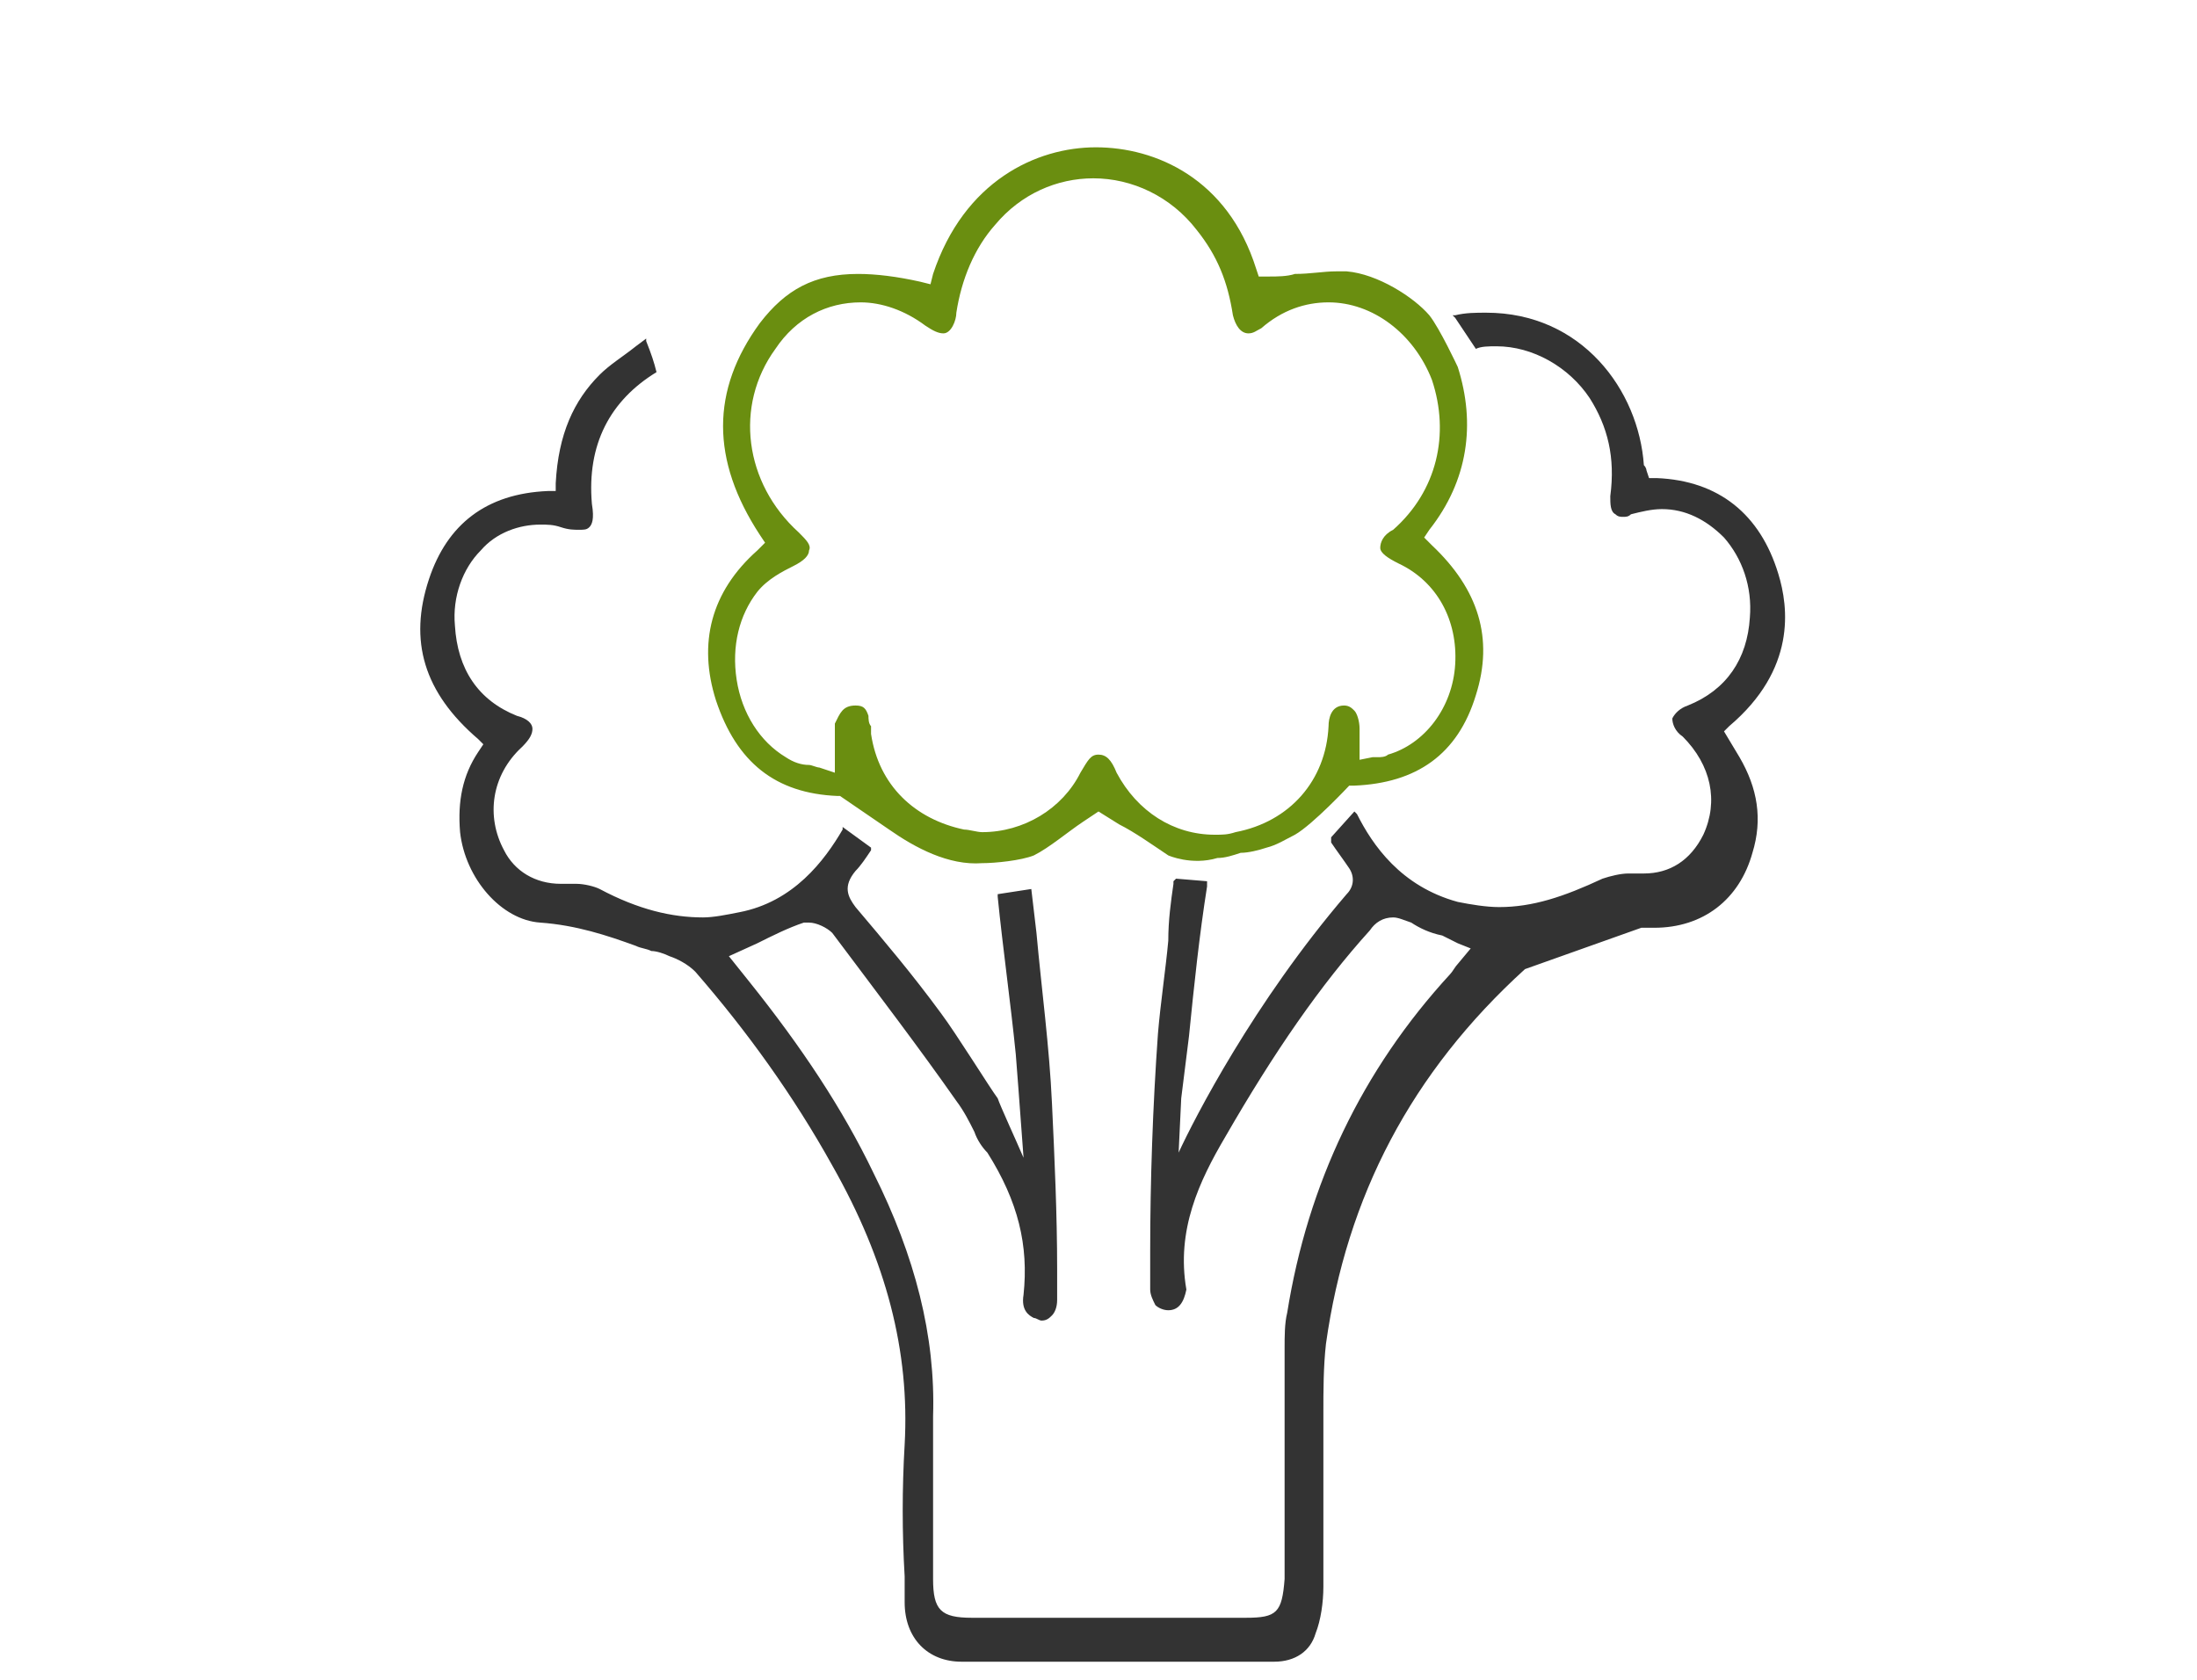
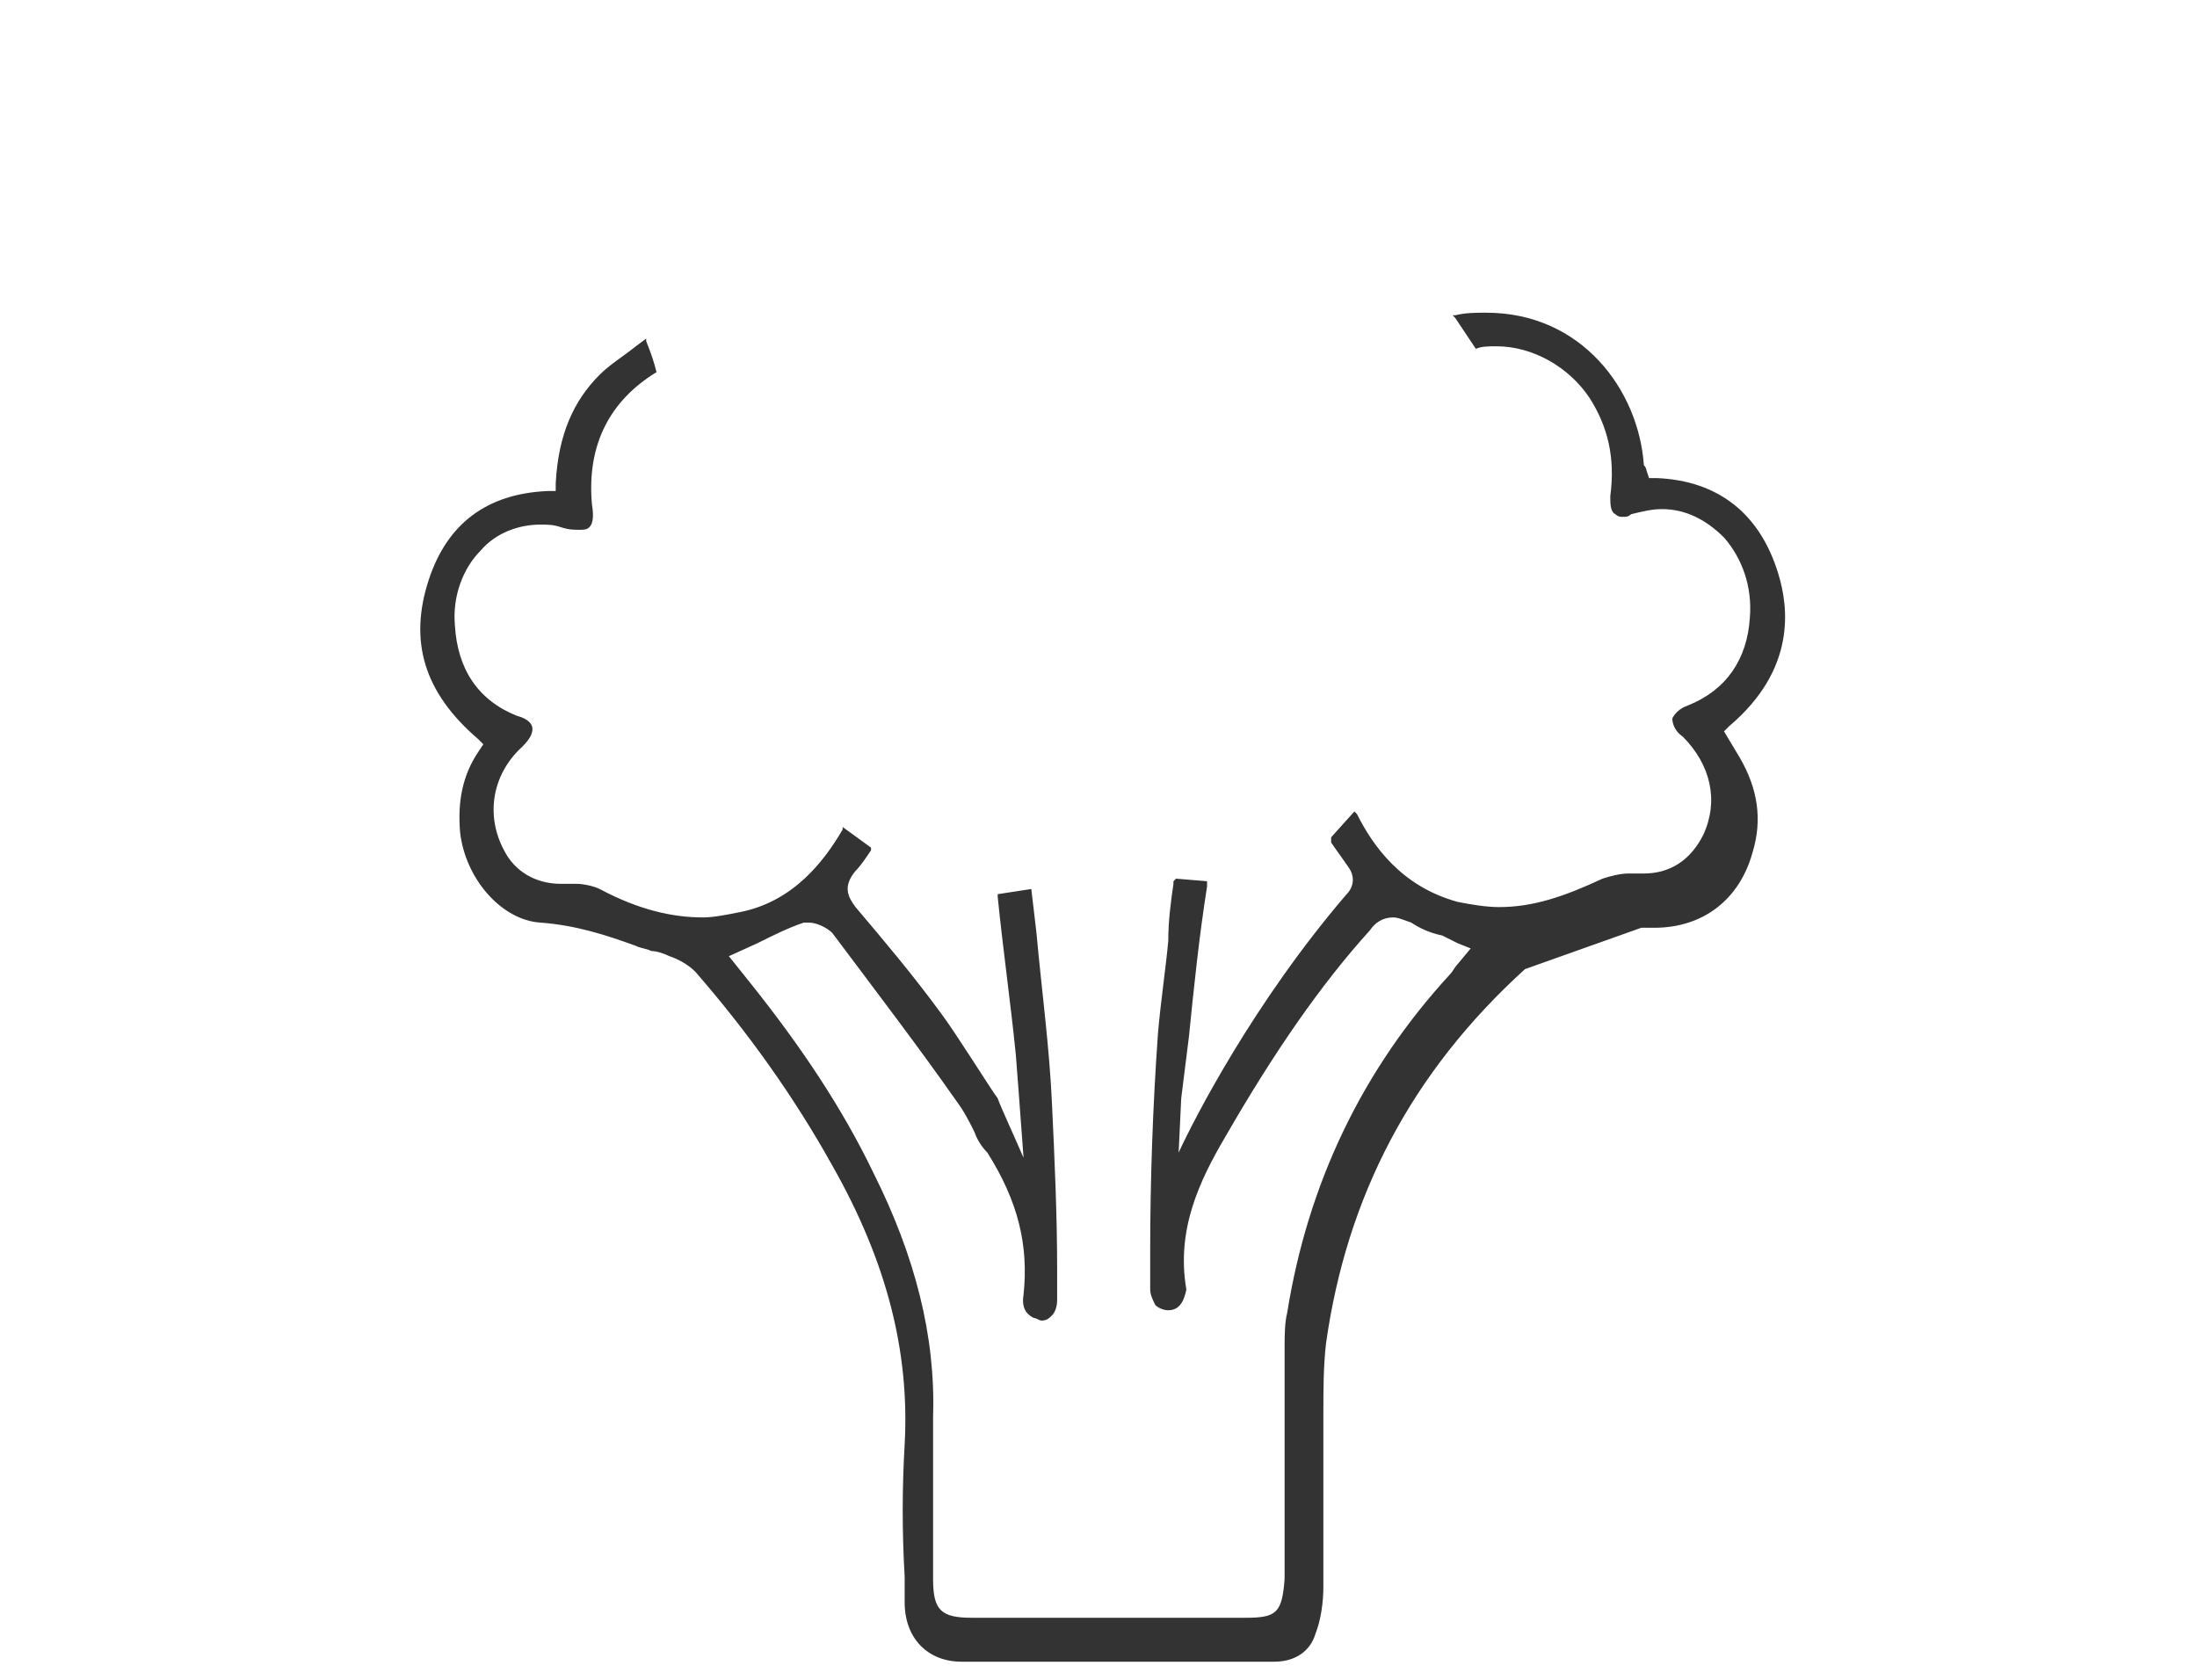
<svg xmlns="http://www.w3.org/2000/svg" version="1.1" id="Layer_1" x="0px" y="0px" width="85px" height="65px" viewBox="0 0 85 65" style="enable-background:new 0 0 85 65;" xml:space="preserve">
  <style type="text/css">
	.st0{fill:#333333;}
	.st1{fill:#6A8E10;}
</style>
  <g>
    <path class="st0" d="M66.7,28.3l0.2-0.2c2.6-2.2,2.3-4.6,1.9-5.9c-0.7-2.3-2.3-3.6-4.7-3.7l-0.3,0l-0.1-0.3c0,0,0-0.1-0.1-0.2   c-0.2-2.9-2.4-5.9-6.1-5.9c-0.4,0-0.8,0-1.2,0.1l-0.1,0l0.1,0.1l0.8,1.2c0.2-0.1,0.5-0.1,0.8-0.1c1.4,0,2.8,0.8,3.6,2   c0.7,1.1,1,2.3,0.8,3.8c0,0.3,0,0.6,0.2,0.7c0.1,0.1,0.2,0.1,0.3,0.1c0.1,0,0.2,0,0.3-0.1c0.4-0.1,0.8-0.2,1.2-0.2   c0.9,0,1.7,0.4,2.4,1.1c0.7,0.8,1.1,1.9,1,3.1c-0.1,1.6-0.9,2.8-2.4,3.4c-0.3,0.1-0.5,0.3-0.6,0.5c0,0.2,0.1,0.5,0.4,0.7   c1.1,1.1,1.4,2.5,0.8,3.8c-0.5,1-1.3,1.5-2.3,1.5c-0.1,0-0.3,0-0.4,0c-0.1,0-0.1,0-0.2,0c-0.3,0-0.7,0.1-1,0.2   c-1.5,0.7-2.7,1.1-4,1.1c-0.5,0-1.1-0.1-1.6-0.2c-2.2-0.6-3.3-2.2-3.9-3.4l-0.1-0.1l-0.9,1l0,0.1l0,0.1c0.2,0.3,0.5,0.7,0.7,1   c0.2,0.3,0.2,0.7-0.1,1c-3.6,4.2-5.9,8.7-6.5,10l0.1-2.1l0.3-2.4c0.2-2,0.4-3.9,0.7-5.8l0-0.2L45.5,34l-0.1,0.1l0,0.1   c-0.1,0.7-0.2,1.4-0.2,2.2c-0.1,1.1-0.3,2.4-0.4,3.6c-0.2,2.8-0.3,5.7-0.3,8.4l0,1.5c0,0.2,0.1,0.4,0.2,0.6   c0.1,0.1,0.3,0.2,0.5,0.2c0.4,0,0.6-0.3,0.7-0.8c-0.4-2.3,0.5-4.2,1.5-5.9c1.9-3.3,3.7-5.9,5.6-8c0.2-0.3,0.5-0.5,0.9-0.5   c0.2,0,0.4,0.1,0.7,0.2c0.3,0.2,0.7,0.4,1.2,0.5c0.2,0.1,0.4,0.2,0.6,0.3l0.5,0.2l-0.5,0.6c-0.1,0.1-0.2,0.3-0.3,0.4   c-3.4,3.7-5.5,8.1-6.3,13.1c-0.1,0.4-0.1,0.9-0.1,1.4c0,2.1,0,4.1,0,6.2l0,2.2c0,0.2,0,0.3,0,0.5c-0.1,1.3-0.3,1.5-1.5,1.5l-10.6,0   c-1.2,0-1.5-0.3-1.5-1.5l0-1.8c0-1.5,0-3,0-4.5c0.1-3.1-0.7-6.2-2.3-9.4c-1.2-2.5-2.8-4.9-4.8-7.4l-0.8-1l1.1-0.5   c0.6-0.3,1.2-0.6,1.8-0.8c0.1,0,0.2,0,0.2,0c0.3,0,0.7,0.2,0.9,0.4c1.8,2.4,3.4,4.5,4.8,6.5c0.3,0.4,0.5,0.8,0.7,1.2   c0.1,0.3,0.3,0.6,0.5,0.8c1.2,1.9,1.6,3.6,1.4,5.5c-0.1,0.6,0.2,0.8,0.4,0.9c0.1,0,0.2,0.1,0.3,0.1c0.2,0,0.3-0.1,0.4-0.2   c0.1-0.1,0.2-0.3,0.2-0.6l0-1.2c0-2.1-0.1-4.3-0.2-6.4c-0.1-2.2-0.4-4.4-0.6-6.6l-0.2-1.7l-1.3,0.2l0,0.1c0.2,2,0.5,4.1,0.7,6.1   l0.1,1.3l0.2,2.7c-0.3-0.7-0.9-2-1-2.3c-0.3-0.4-1.6-2.5-2.2-3.3c-1.1-1.5-2.2-2.8-3.3-4.1c-0.3-0.4-0.5-0.8,0-1.4   c0.2-0.2,0.4-0.5,0.6-0.8l0-0.1l-1.1-0.8l0,0.1c-0.7,1.2-1.9,2.8-4,3.2c-0.5,0.1-1,0.2-1.4,0.2c-1.2,0-2.5-0.3-4-1.1   c-0.2-0.1-0.6-0.2-0.9-0.2c-0.1,0-0.2,0-0.2,0c-0.1,0-0.3,0-0.4,0c-1,0-1.8-0.5-2.2-1.3c-0.7-1.3-0.5-2.9,0.7-4   c0.3-0.3,0.4-0.5,0.4-0.7c0-0.2-0.2-0.4-0.6-0.5c-1.5-0.6-2.3-1.8-2.4-3.5c-0.1-1.1,0.3-2.2,1-2.9c0.6-0.7,1.5-1,2.3-1   c0.3,0,0.5,0,0.8,0.1c0.3,0.1,0.5,0.1,0.7,0.1c0.2,0,0.3,0,0.4-0.1c0.1-0.1,0.2-0.3,0.1-0.9c-0.2-2.3,0.7-4,2.5-5.1   c-0.1-0.4-0.2-0.7-0.4-1.2l0-0.1l-0.4,0.3c-0.5,0.4-1,0.7-1.4,1.1c-1,1-1.6,2.3-1.7,4.2l0,0.3l-0.3,0c-2.4,0.1-3.9,1.3-4.6,3.4   c-0.8,2.4-0.2,4.4,1.9,6.2l0.2,0.2l-0.2,0.3c-0.6,0.9-0.8,1.9-0.7,3.1c0.2,1.8,1.6,3.4,3.1,3.5c1.4,0.1,2.6,0.5,3.7,0.9   c0.2,0.1,0.4,0.1,0.6,0.2c0.2,0,0.5,0.1,0.7,0.2c0.3,0.1,0.7,0.3,1,0.6c2,2.3,3.8,4.8,5.3,7.5c2.1,3.7,3,7.2,2.8,10.8   c-0.1,1.7-0.1,3.4,0,5.1l0,1c0,1.4,0.9,2.3,2.2,2.3c1.8,0,3.5,0,5.3,0l6.8,0c0.8,0,1.4-0.4,1.6-1.1c0.2-0.5,0.3-1.2,0.3-1.8   c0-1.2,0-2.4,0-3.7c0-0.6,0-1.3,0-1.9c0-0.4,0-0.7,0-1.1c0-0.9,0-1.8,0.1-2.7c0.8-5.7,3.3-10.5,7.7-14.5l4.5-1.6l0.2,0l0.3,0   c1.9,0,3.3-1.1,3.8-2.9c0.4-1.3,0.2-2.5-0.5-3.7L66.7,28.3z" />
-     <path class="st1" d="M45.2,33.1c-0.6-0.4-1.3-0.9-1.9-1.2l-0.8-0.5l-0.6,0.4c-0.6,0.4-1.3,1-1.9,1.3c-0.5,0.2-1.5,0.3-2,0.3   c-1.3,0.1-2.6-0.6-3.6-1.3l-1.9-1.3l-0.1,0c-2.4-0.1-3.9-1.3-4.7-3.7c-0.7-2.2-0.2-4.2,1.6-5.8l0.3-0.3l-0.2-0.3   c-1.9-2.9-1.9-5.6,0-8.2c1-1.3,2.1-1.9,3.8-1.9c0.7,0,1.5,0.1,2.4,0.3l0.4,0.1l0.1-0.4c1.2-3.6,4-4.9,6.3-4.9   c2.3,0,5.1,1.2,6.2,4.7l0.1,0.3l0.4,0c0.3,0,0.7,0,1-0.1c0.6,0,1.1-0.1,1.6-0.1c0.1,0,0.3,0,0.4,0c1.2,0.1,2.6,1,3.2,1.7   c0.4,0.5,1.1,2,1.1,2c0.7,2.2,0.4,4.4-1.1,6.3l-0.2,0.3l0.3,0.3c1.8,1.7,2.4,3.6,1.7,5.8c-0.7,2.3-2.3,3.4-4.7,3.5l-0.2,0   c0,0-1.4,1.5-2.1,1.9c-0.4,0.2-0.7,0.4-1.1,0.5c-0.3,0.1-0.7,0.2-1,0.2c-0.3,0.1-0.6,0.2-0.9,0.2C46.1,33.5,45.2,33.1,45.2,33.1z    M33.1,27.3c0.3,0,0.4,0.1,0.5,0.4c0,0.1,0,0.3,0.1,0.4c0,0.1,0,0.2,0,0.3c0.3,2,1.7,3.3,3.6,3.7c0.2,0,0.5,0.1,0.7,0.1   c1.6,0,3.1-0.9,3.8-2.3c0.3-0.5,0.4-0.7,0.7-0.7c0.3,0,0.5,0.2,0.7,0.7c0.8,1.5,2.2,2.4,3.8,2.4c0.3,0,0.5,0,0.8-0.1   c2.1-0.4,3.5-2,3.6-4.1c0-0.3,0.1-0.8,0.6-0.8c0.2,0,0.3,0.1,0.4,0.2c0.1,0.1,0.2,0.4,0.2,0.7c0,0.1,0,1.2,0,1.2l0.5-0.1l0.2,0   c0.1,0,0.3,0,0.4-0.1c1.4-0.4,2.5-1.8,2.6-3.5c0.1-1.7-0.7-3.2-2.2-3.9c-0.4-0.2-0.7-0.4-0.7-0.6s0.1-0.5,0.5-0.7   c1.7-1.5,2.2-3.7,1.5-5.8c-0.7-1.8-2.3-3-4-3c-0.9,0-1.8,0.3-2.6,1c-0.2,0.1-0.3,0.2-0.5,0.2c-0.3,0-0.5-0.3-0.6-0.7   c-0.2-1.3-0.6-2.3-1.4-3.3c-1-1.3-2.5-2-4-2c-1.4,0-2.8,0.6-3.8,1.8c-0.8,0.9-1.3,2.1-1.5,3.4c0,0.3-0.2,0.8-0.5,0.8   c-0.2,0-0.4-0.1-0.7-0.3c-0.8-0.6-1.7-0.9-2.5-0.9c-1.3,0-2.5,0.6-3.3,1.8c-1.6,2.2-1.2,5.2,0.9,7.1c0.3,0.3,0.5,0.5,0.4,0.7   c0,0.2-0.2,0.4-0.6,0.6c-0.4,0.2-1,0.5-1.4,1c-0.7,0.9-1,2.1-0.8,3.4c0.2,1.3,0.9,2.4,1.9,3c0.3,0.2,0.6,0.3,0.9,0.3   c0.1,0,0.3,0.1,0.4,0.1l0.6,0.2v-0.6l0-0.5c0-0.3,0-0.6,0-0.8C32.5,27.6,32.6,27.3,33.1,27.3L33.1,27.3z" />
  </g>
</svg>